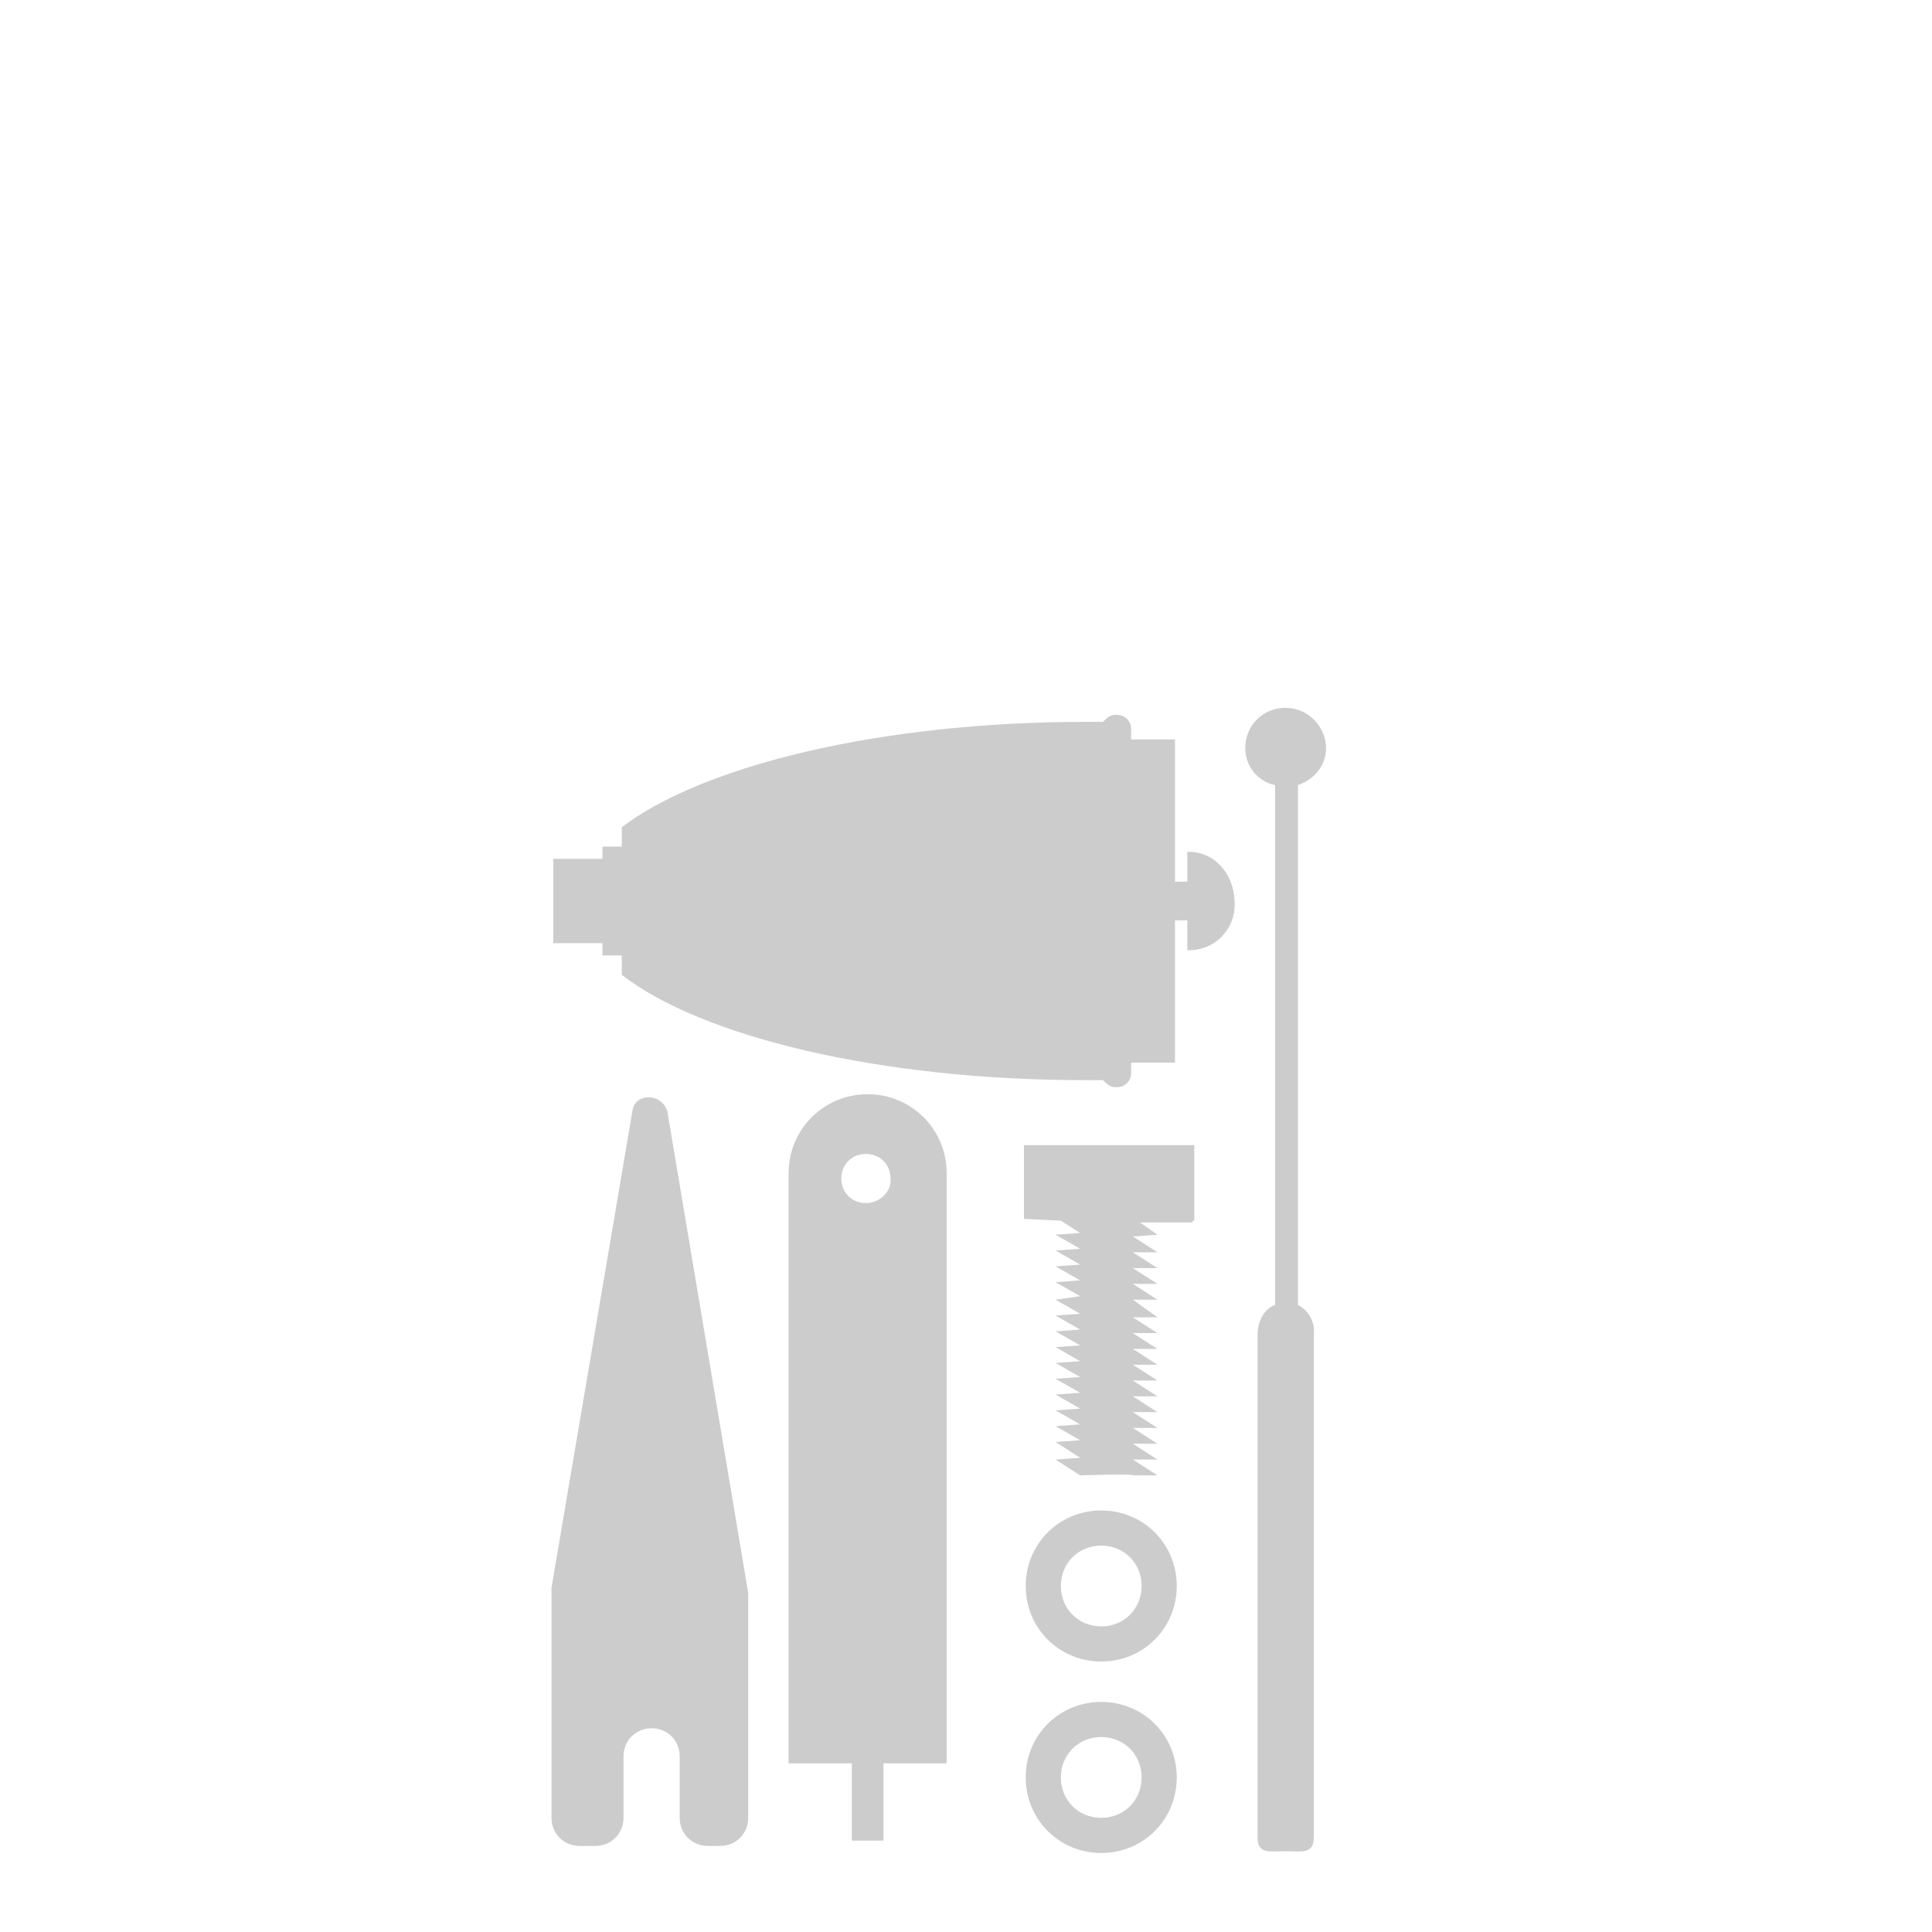
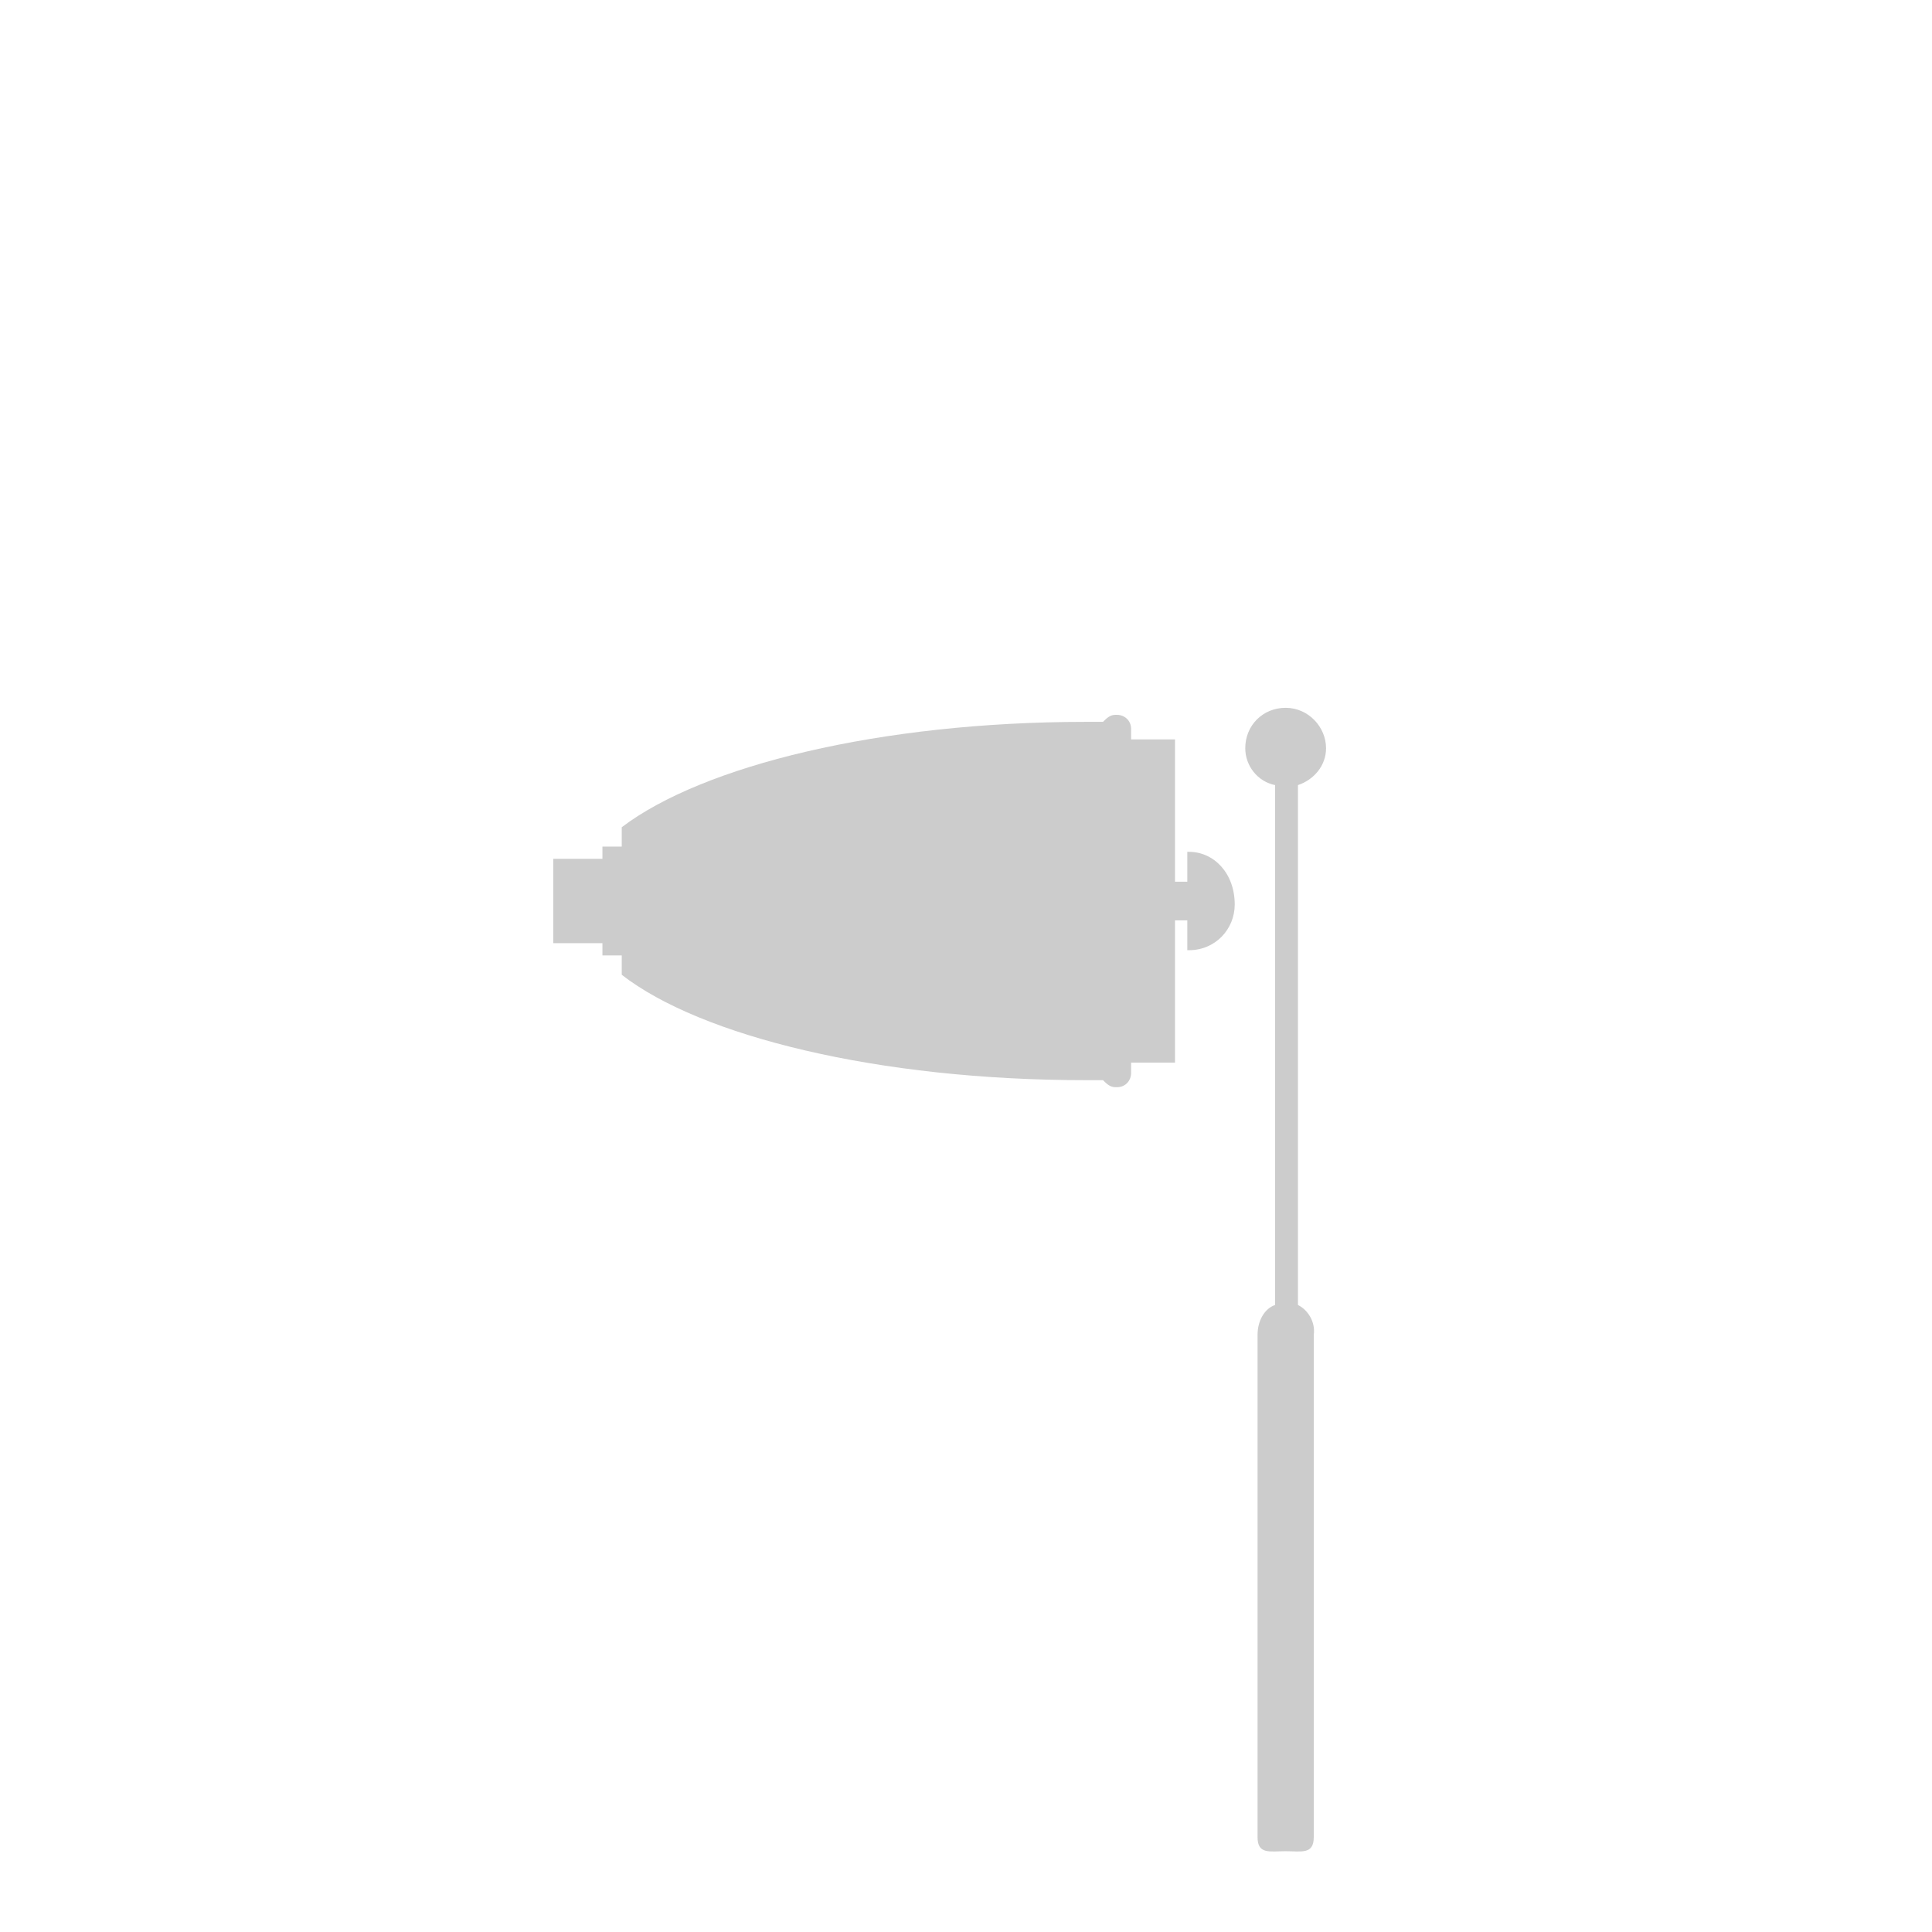
<svg xmlns="http://www.w3.org/2000/svg" version="1.1" id="Layer_1" x="0px" y="0px" viewBox="0 0 110 110" style="enable-background:new 0 0 110 110;" xml:space="preserve">
  <style type="text/css">
	g{fill:#CCCCCC;}
</style>
  <g>
-     <path class="svg" d="M36,63.3l-4.6,27.1c0,0,0,9.3,0,13.1c0,0.9,0.7,1.6,1.6,1.6c0.3,0,0.6,0,0.9,0c0.9,0,1.6-0.7,1.6-1.6V100   c0-0.9,0.7-1.6,1.6-1.6c0.9,0,1.6,0.7,1.6,1.6v3.5c0,0.9,0.7,1.6,1.6,1.6h0.7c0.9,0,1.6-0.7,1.6-1.6V90.7l-4.6-27.4   C37.7,62.2,36.1,62.2,36,63.3z" />
-     <path class="svg" d="M49.4,62.3c-2.5,0-4.5,2-4.5,4.5v33.6h3.6v4.4h1.8v-4.4h3.6V66.8C53.9,64.3,51.9,62.3,49.4,62.3z M49.3,68.5   c-0.8,0-1.4-0.6-1.4-1.4c0-0.8,0.6-1.4,1.4-1.4c0.8,0,1.4,0.6,1.4,1.4C50.8,67.8,50.1,68.5,49.3,68.5z" />
    <path class="svg" d="M73.9,74.3V44.7c0.9-0.3,1.6-1.1,1.6-2.1c0-1.2-1-2.3-2.3-2.3s-2.3,1-2.3,2.3c0,1,0.7,1.9,1.7,2.1v29.6   c-0.6,0.2-1,0.9-1,1.7v28.6c0,1,0.7,0.8,1.6,0.8c0.9,0,1.6,0.2,1.6-0.8V76C74.9,75.3,74.5,74.6,73.9,74.3z" />
    <path class="svg" d="M67.7,48.5c0,0-0.1,0-0.1,0v1.7h-0.7v-8.1h-2.5v-0.6c0-0.5-0.4-0.8-0.8-0.8h-0.1c-0.3,0-0.5,0.2-0.7,0.4   c-0.3,0-0.7,0-1,0c-11.7,0-21.8,2.5-26.4,6v1.1h-1.1v0.7h-2.8v4.8h2.8v0.7h1.1v1.1c4.5,3.5,14.6,6,26.4,6c0.3,0,0.7,0,1,0   c0.2,0.2,0.4,0.4,0.7,0.4h0.1c0.5,0,0.8-0.4,0.8-0.8v-0.6h2.5v-8.1h0.7v1.7c0,0,0.1,0,0.1,0c1.5,0,2.6-1.2,2.6-2.6   C70.3,49.7,69.1,48.5,67.7,48.5z" />
-     <path class="svg" d="M62.7,86c-2.4,0-4.3,1.9-4.3,4.3c0,2.4,1.9,4.3,4.3,4.3c2.4,0,4.3-1.9,4.3-4.3C67,87.9,65.1,86,62.7,86z    M62.7,92.6c-1.3,0-2.3-1-2.3-2.3c0-1.3,1-2.3,2.3-2.3c1.3,0,2.3,1,2.3,2.3C65,91.6,64,92.6,62.7,92.6z" />
-     <path class="svg" d="M62.7,96.9c-2.4,0-4.3,1.9-4.3,4.3c0,2.4,1.9,4.3,4.3,4.3c2.4,0,4.3-1.9,4.3-4.3C67,98.8,65.1,96.9,62.7,96.9z    M62.7,103.5c-1.3,0-2.3-1-2.3-2.3c0-1.3,1-2.3,2.3-2.3c1.3,0,2.3,1,2.3,2.3C65,102.5,64,103.5,62.7,103.5z" />
-     <path class="svg" d="M58.3,69.4L58.3,69.4C58.4,69.5,58.4,69.5,58.3,69.4l2.1,0.1l1.1,0.7l-1.4,0.1l1.4,0.8l-1.4,0.1l1.4,0.8   l-1.4,0.1l1.4,0.8l-1.4,0.1l1.4,0.8L60.1,74l1.4,0.8l-1.4,0.1l1.4,0.8l-1.4,0.1l1.4,0.8l-1.4,0.1l1.4,0.8l-1.4,0.1l1.4,0.8   l-1.4,0.1l1.4,0.8l-1.4,0.1l1.4,0.8l-1.4,0.1l1.4,0.8l-1.4,0.1l1.4,0.8l-1.4,0.1l1.4,0.9l-1.4,0.1l1.4,0.9c0,0,3-0.1,3,0l1.4,0   l-1.4-0.9l1.4,0l-1.4-0.9l1.4,0l-1.4-0.9l1.4,0l-1.4-0.9l1.4,0l-1.4-0.9l1.4,0l-1.4-0.9l1.4,0l-1.4-0.9l1.4,0l-1.4-0.9l1.4,0   l-1.4-0.9l1.4,0l-1.4-0.9l1.4,0L64.5,74l1.4,0l-1.4-0.9l1.4,0l-1.4-0.9l1.4,0l-1.4-0.9l1.4,0l-1.4-0.9l1.4-0.1l-1-0.7h3   c0,0,0-0.1,0-0.1H68v-4.3h-9.7V69.4z" />
  </g>
</svg>